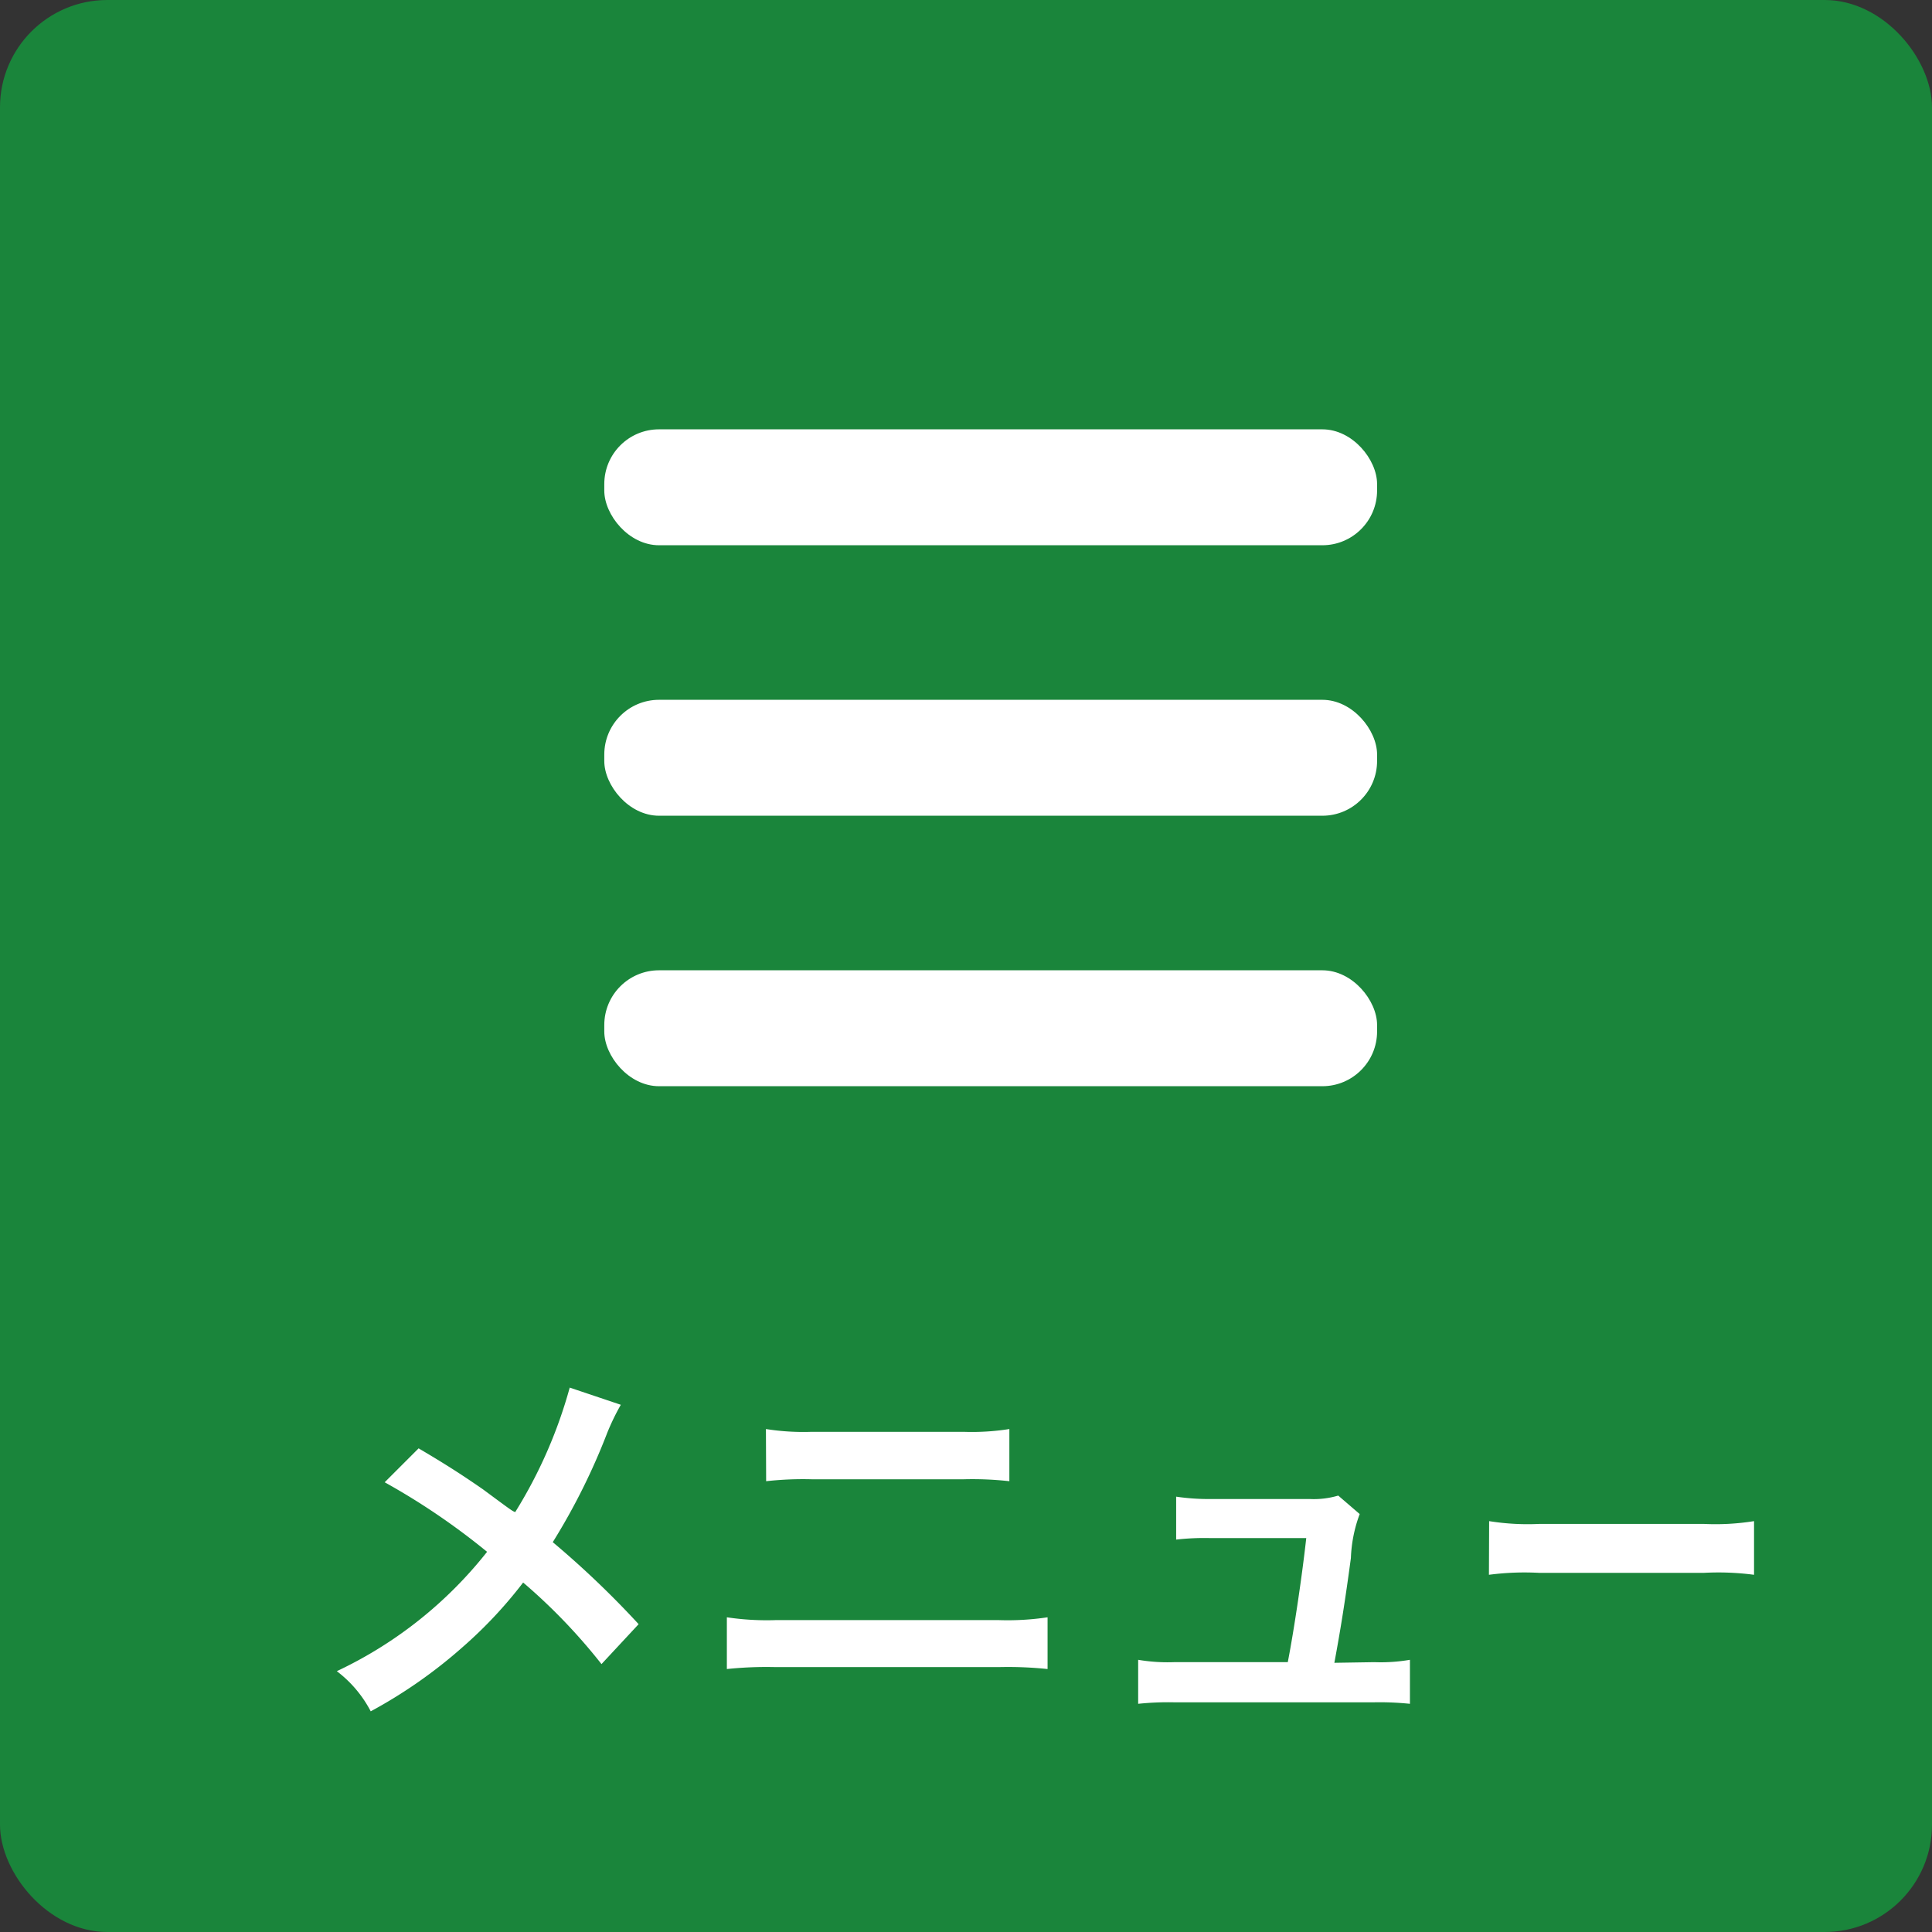
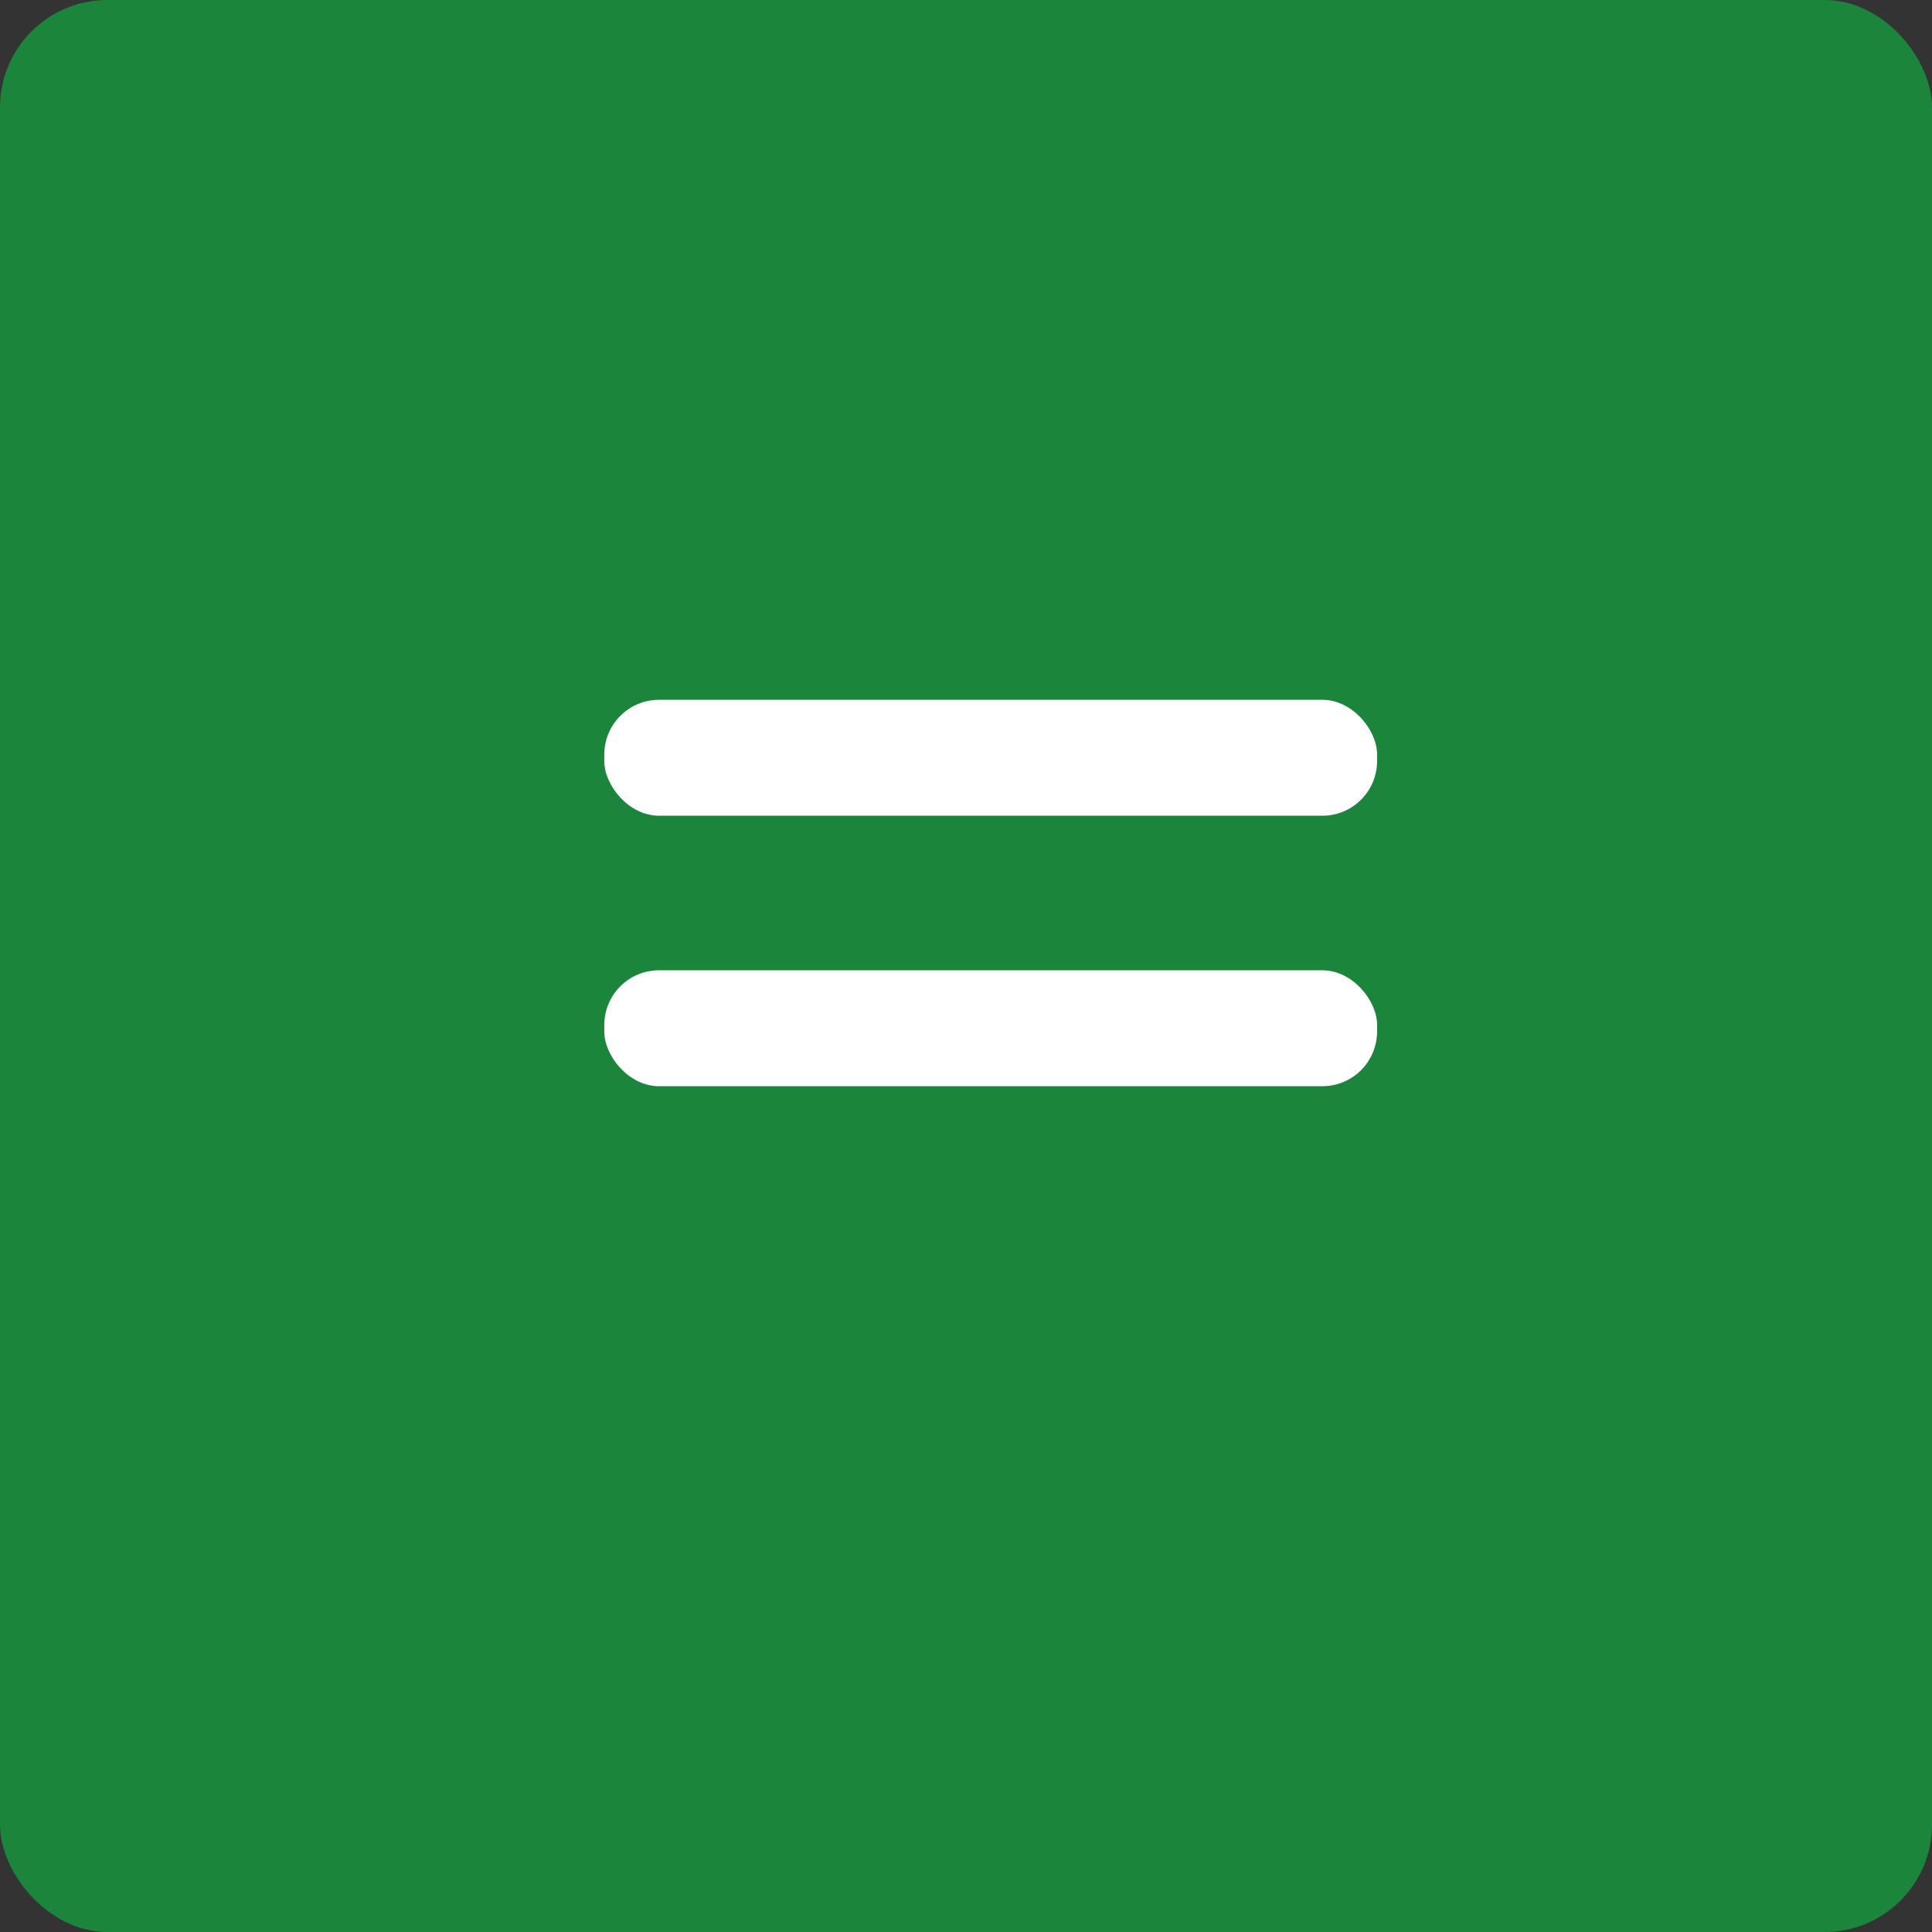
<svg xmlns="http://www.w3.org/2000/svg" id="Layer_1" data-name="Layer 1" viewBox="0 0 90 90">
  <rect x="0" y="0" width="90" height="90" fill="#333333" stroke="none" />
  <defs>
    <style>.cls-1{fill:#1a853b}.cls-2{fill:#fff}</style>
  </defs>
  <title>btn_menu</title>
  <rect class="cls-1" width="90" height="90" rx="5" ry="5" />
-   <rect class="cls-2" x="28.15" y="20" width="36" height="5.4" rx="2.55" ry="2.55" />
  <rect class="cls-2" x="28.15" y="32.6" width="36" height="5.4" rx="2.55" ry="2.55" />
  <rect class="cls-2" x="28.15" y="45.2" width="36" height="5.4" rx="2.55" ry="2.55" />
-   <path class="cls-2" d="M838.62 405.44a10.91 10.91 0 0 0-.63 1.3 30.05 30.05 0 0 1-2.54 5.1 43.14 43.14 0 0 1 4 3.82l-1.73 1.86a26.74 26.74 0 0 0-3.65-3.8 20.61 20.61 0 0 1-2.81 3 22.77 22.77 0 0 1-4.29 3 5.58 5.58 0 0 0-1.58-1.87 19.49 19.49 0 0 0 7-5.56 32.24 32.24 0 0 0-4.77-3.24l1.58-1.58c1.31.77 2.09 1.28 3 1.91 1.35 1 1.35 1 1.5 1.06a22 22 0 0 0 2.54-5.8zM843.56 415.34a12.53 12.53 0 0 0 2.3.13h10.34a12.54 12.54 0 0 0 2.3-.13v2.41a17.76 17.76 0 0 0-2.27-.09h-10.4a17.75 17.75 0 0 0-2.27.09zm1.82-8.77a11.17 11.17 0 0 0 2.13.13h7.08a11.17 11.17 0 0 0 2.13-.13V409a15.49 15.49 0 0 0-2.11-.09h-7.11a15.49 15.49 0 0 0-2.11.09zM873.72 417.43a8 8 0 0 0 1.66-.11v2.05a13.81 13.81 0 0 0-1.66-.07h-9.34a13.43 13.43 0 0 0-1.66.07v-2.05a8.14 8.14 0 0 0 1.66.11h5.31c.31-1.6.68-4.14.86-5.78h-4.46a11.6 11.6 0 0 0-1.6.07v-2a10.39 10.39 0 0 0 1.66.11h4.56a4 4 0 0 0 1.33-.16l1 .86a6.5 6.5 0 0 0-.41 2.05c-.27 2-.47 3.26-.77 4.88zM879.07 410.86a11.33 11.33 0 0 0 2.33.13h7.68a11.33 11.33 0 0 0 2.33-.13v2.5a12.7 12.7 0 0 0-2.35-.09h-7.65a12.71 12.71 0 0 0-2.35.09z" transform="translate(-809.7 -340)" />
</svg>